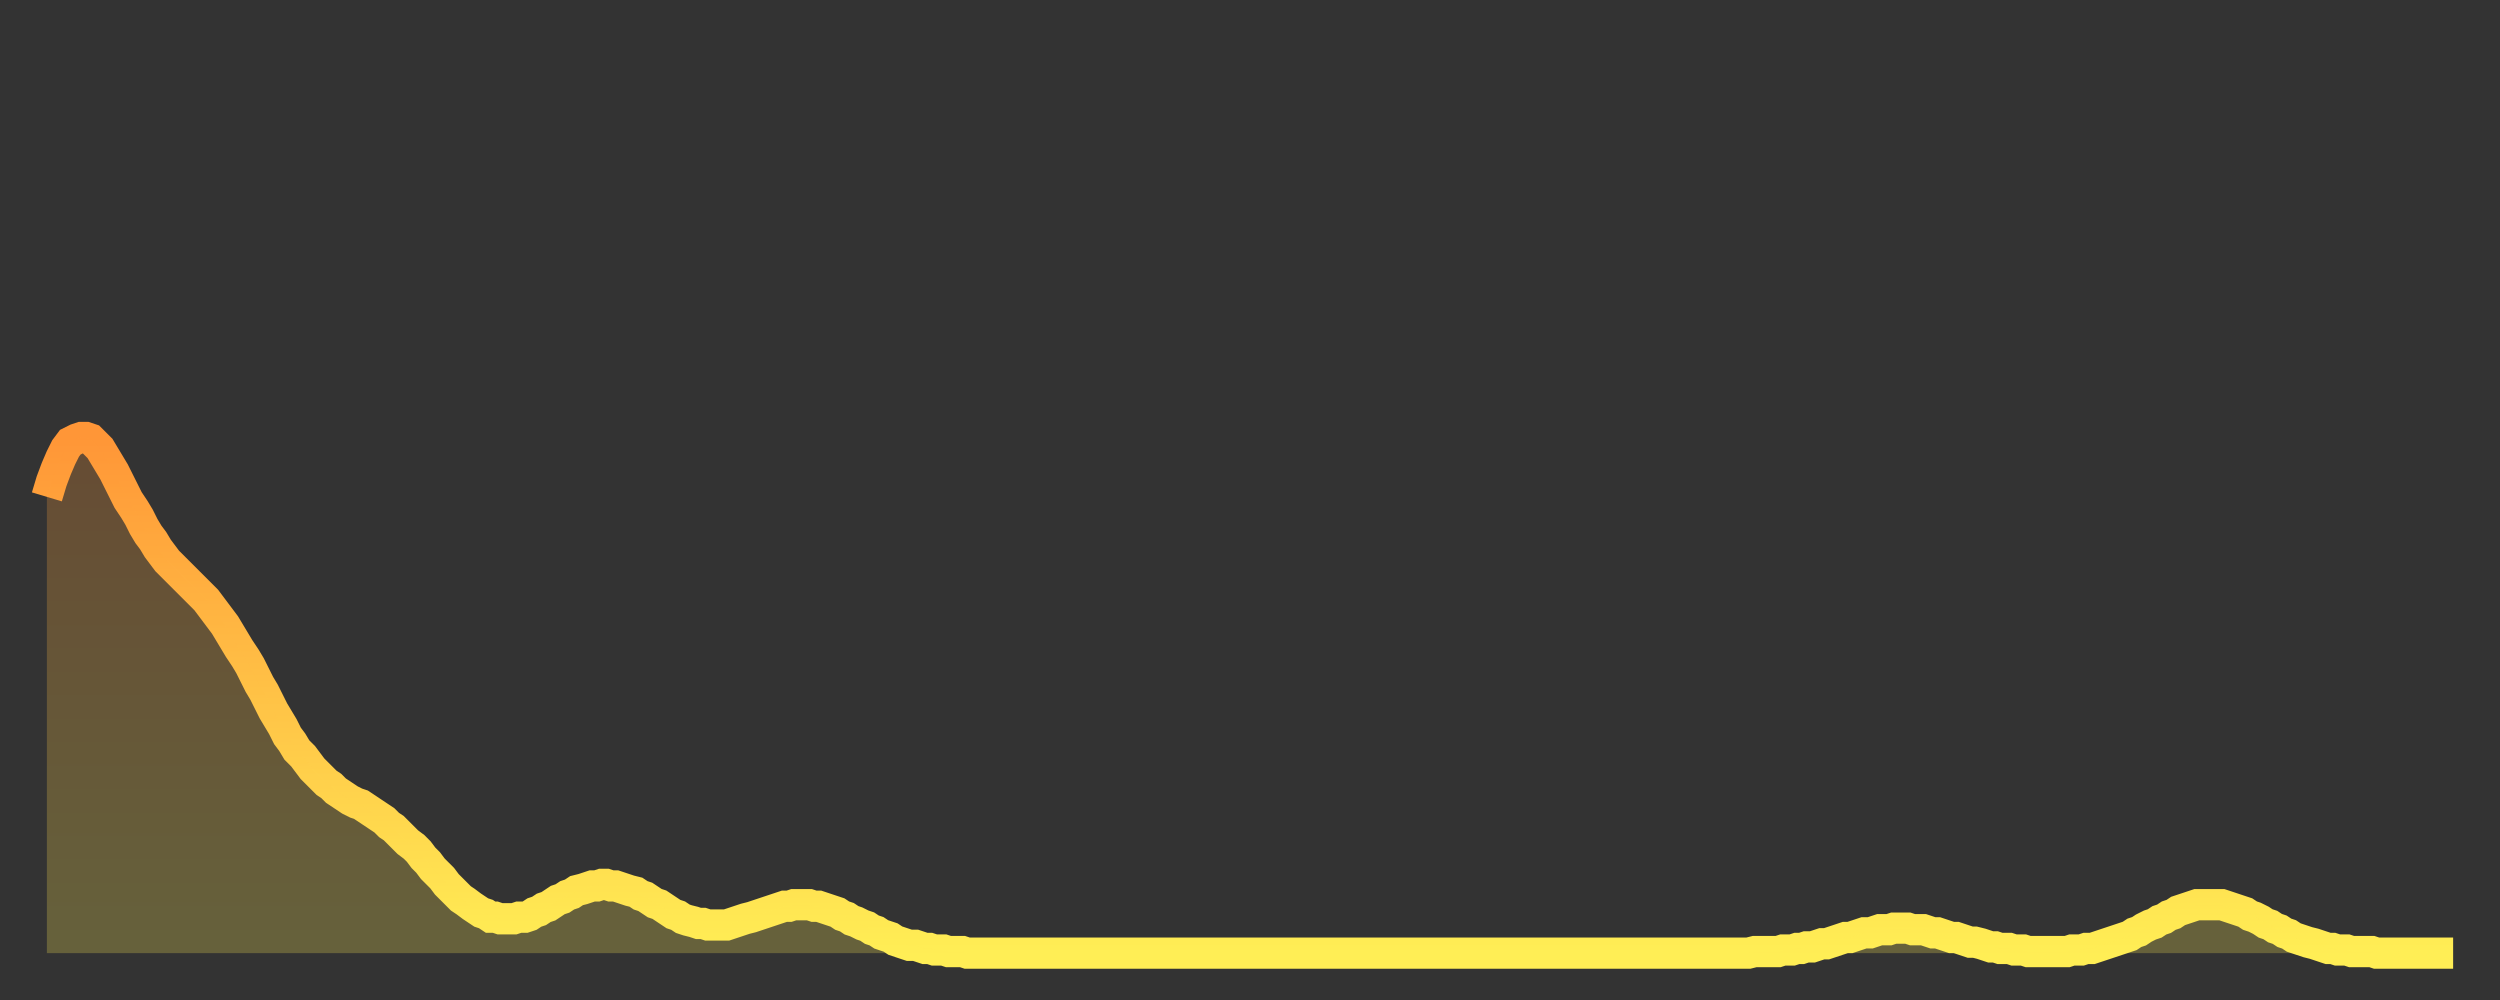
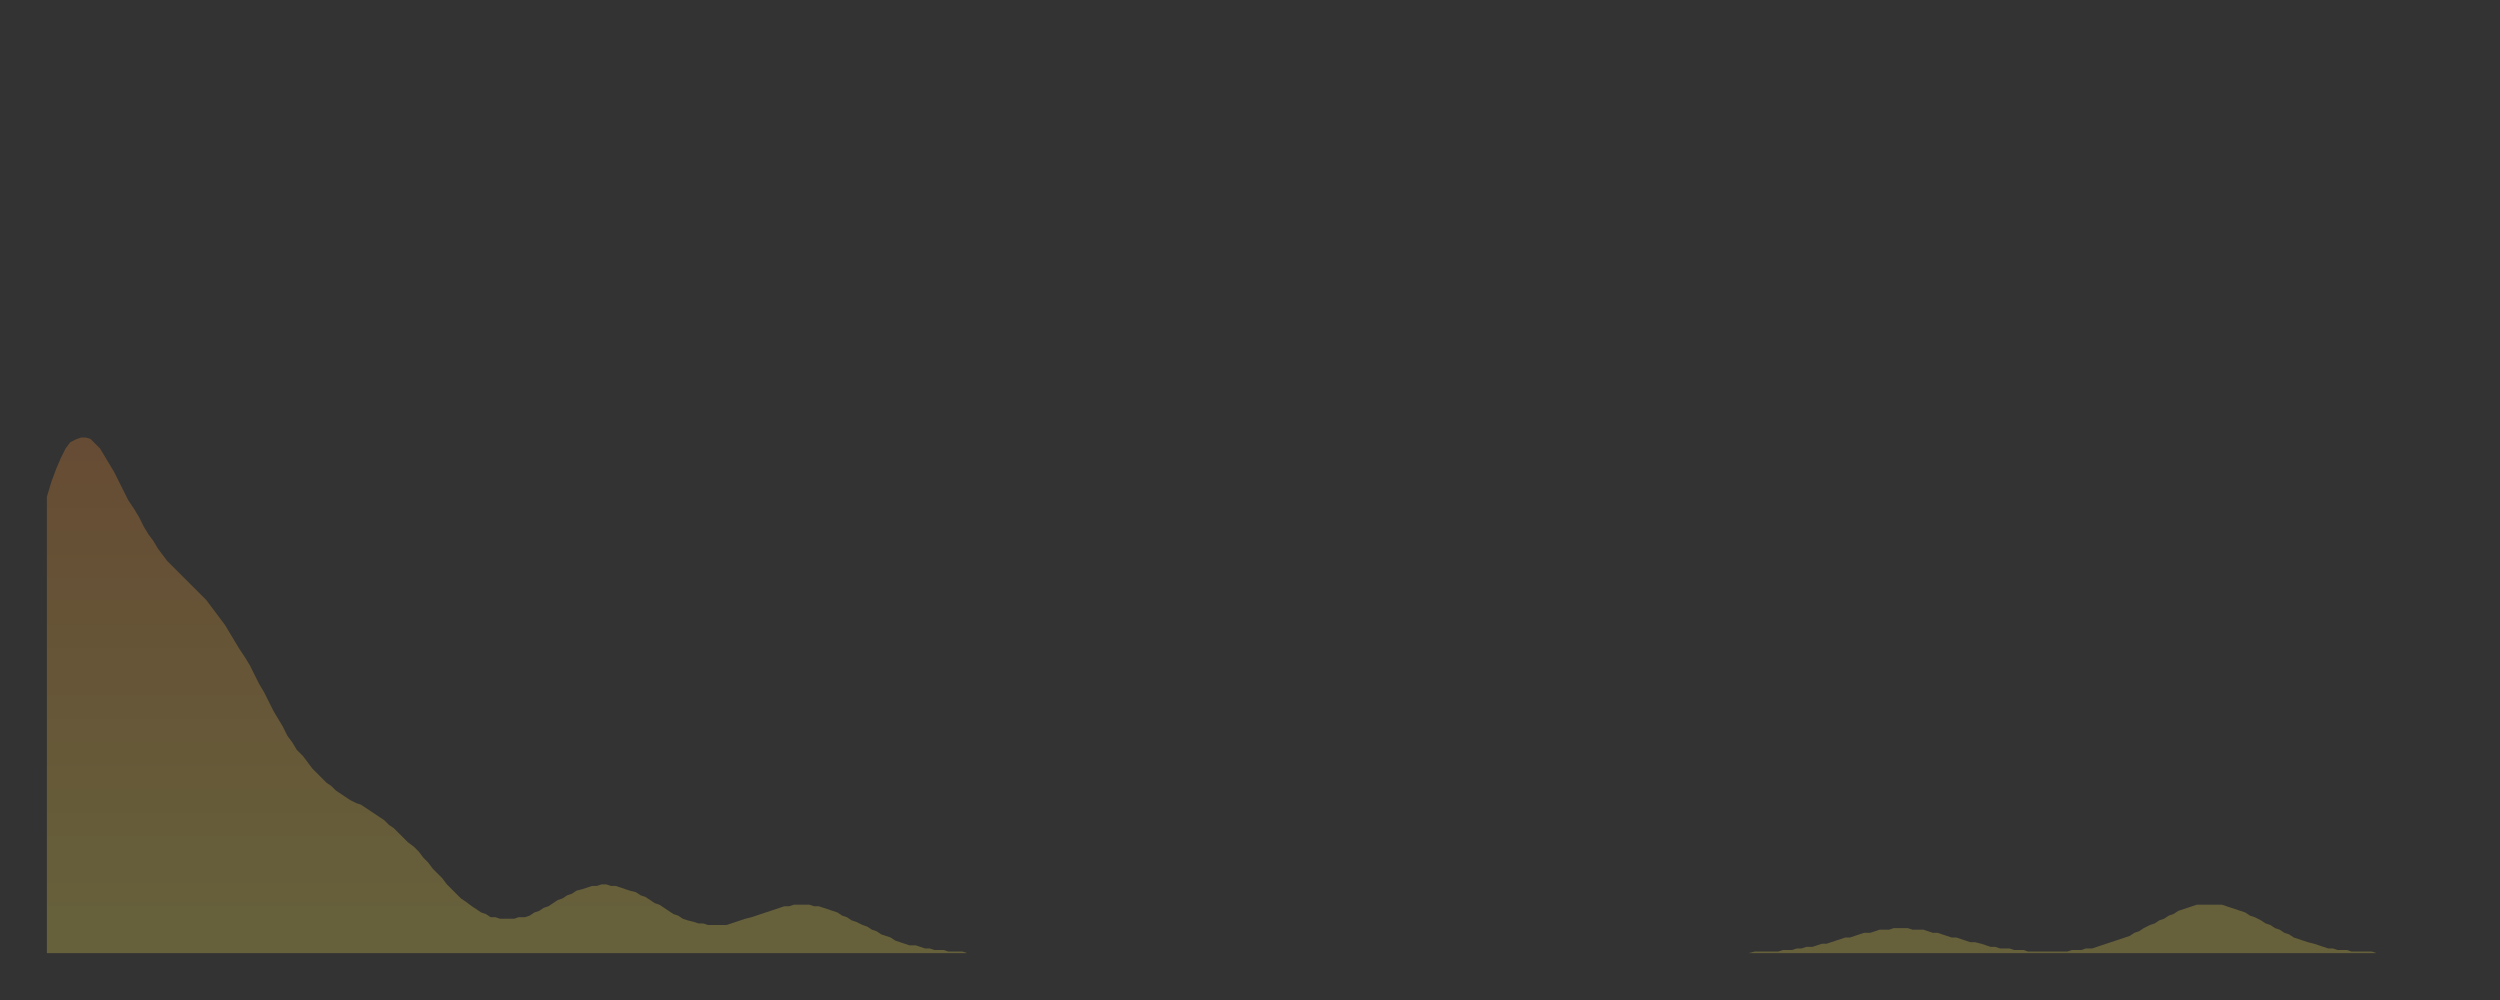
<svg xmlns="http://www.w3.org/2000/svg" baseProfile="full" height="64" version="1.1" width="160">
  <rect width="100%" height="100%" fill="#333333" stroke="none" />
  <defs>
    <linearGradient id="id2540558" x1="0" x2="0" y1="0" y2="1">
      <stop offset="0%" stop-color="#ff9637" />
      <stop offset="50%" stop-color="#ffc246" />
      <stop offset="100%" stop-color="#ffee55" />
    </linearGradient>
  </defs>
  <g transform="translate(3,3)">
    <g>
-       <path d="M 0.0 28.8 0.3 27.8 0.6 27.0 0.9 26.3 1.2 25.7 1.5 25.3 1.9 25.1 2.2 25.0 2.5 25.0 2.8 25.1 3.1 25.4 3.4 25.7 3.7 26.2 4.0 26.7 4.3 27.2 4.6 27.8 4.9 28.4 5.2 29.0 5.6 29.6 5.9 30.1 6.2 30.7 6.5 31.2 6.8 31.6 7.1 32.1 7.4 32.5 7.7 32.9 8.0 33.2 8.3 33.5 8.6 33.8 8.9 34.1 9.3 34.5 9.6 34.8 9.9 35.1 10.2 35.4 10.5 35.8 10.8 36.2 11.1 36.6 11.4 37.0 11.7 37.5 12.0 38.0 12.3 38.5 12.7 39.1 13.0 39.6 13.3 40.2 13.6 40.8 13.9 41.3 14.2 41.9 14.5 42.5 14.8 43.0 15.1 43.5 15.4 44.1 15.7 44.5 16.0 45.0 16.4 45.4 16.7 45.8 17.0 46.2 17.3 46.5 17.6 46.8 17.9 47.1 18.2 47.3 18.5 47.6 18.8 47.8 19.1 48.0 19.4 48.2 19.8 48.4 20.1 48.5 20.4 48.7 20.7 48.9 21.0 49.1 21.3 49.3 21.6 49.5 21.9 49.8 22.2 50.0 22.5 50.3 22.8 50.6 23.1 50.9 23.5 51.2 23.8 51.5 24.1 51.9 24.4 52.2 24.7 52.6 25.0 52.9 25.3 53.2 25.6 53.6 25.9 53.9 26.2 54.2 26.5 54.5 26.8 54.7 27.2 55.0 27.5 55.2 27.8 55.4 28.1 55.5 28.4 55.7 28.7 55.7 29.0 55.8 29.3 55.8 29.6 55.8 29.9 55.8 30.2 55.7 30.6 55.7 30.9 55.6 31.2 55.4 31.5 55.3 31.8 55.1 32.1 55.0 32.4 54.8 32.7 54.6 33.0 54.5 33.3 54.3 33.6 54.2 33.9 54.0 34.3 53.9 34.6 53.8 34.9 53.7 35.2 53.7 35.5 53.6 35.8 53.6 36.1 53.7 36.4 53.7 36.7 53.8 37.0 53.9 37.3 54.0 37.7 54.1 38.0 54.3 38.3 54.4 38.6 54.6 38.9 54.8 39.2 54.9 39.5 55.1 39.8 55.3 40.1 55.5 40.4 55.6 40.7 55.8 41.0 55.9 41.4 56.0 41.7 56.1 42.0 56.1 42.3 56.2 42.6 56.2 42.9 56.2 43.2 56.2 43.5 56.2 43.8 56.1 44.1 56.0 44.4 55.9 44.7 55.8 45.1 55.7 45.4 55.6 45.7 55.5 46.0 55.4 46.3 55.3 46.6 55.2 46.9 55.1 47.2 55.0 47.5 55.0 47.8 54.9 48.1 54.9 48.5 54.9 48.8 54.9 49.1 55.0 49.4 55.0 49.7 55.1 50.0 55.2 50.3 55.3 50.6 55.4 50.9 55.6 51.2 55.7 51.5 55.9 51.8 56.0 52.2 56.2 52.5 56.3 52.8 56.5 53.1 56.6 53.4 56.8 53.7 56.9 54.0 57.0 54.3 57.2 54.6 57.3 54.9 57.4 55.2 57.5 55.6 57.5 55.9 57.6 56.2 57.7 56.5 57.7 56.8 57.8 57.1 57.8 57.4 57.8 57.7 57.9 58.0 57.9 58.3 57.9 58.6 57.9 58.9 58.0 59.3 58.0 59.6 58.0 59.9 58.0 60.2 58.0 60.5 58.0 60.8 58.0 61.1 58.0 61.4 58.0 61.7 58.0 62.0 58.0 62.3 58.0 62.6 58.0 63.0 58.0 63.3 58.0 63.6 58.0 63.9 58.0 64.2 58.0 64.5 58.0 64.8 58.0 65.1 58.0 65.4 58.0 65.7 58.0 66.0 58.0 66.4 58.0 66.7 58.0 67.0 58.0 67.3 58.0 67.6 58.0 67.9 58.0 68.2 58.0 68.5 58.0 68.8 58.0 69.1 58.0 69.4 58.0 69.7 58.0 70.1 58.0 70.4 58.0 70.7 58.0 71.0 58.0 71.3 58.0 71.6 58.0 71.9 58.0 72.2 58.0 72.5 58.0 72.8 58.0 73.1 58.0 73.5 58.0 73.8 58.0 74.1 58.0 74.4 58.0 74.7 58.0 75.0 58.0 75.3 58.0 75.6 58.0 75.9 58.0 76.2 58.0 76.5 58.0 76.8 58.0 77.2 58.0 77.5 58.0 77.8 58.0 78.1 58.0 78.4 58.0 78.7 58.0 79.0 58.0 79.3 58.0 79.6 58.0 79.9 58.0 80.2 58.0 80.5 58.0 80.9 58.0 81.2 58.0 81.5 58.0 81.8 58.0 82.1 58.0 82.4 58.0 82.7 58.0 83.0 58.0 83.3 58.0 83.6 58.0 83.9 58.0 84.3 58.0 84.6 58.0 84.9 58.0 85.2 58.0 85.5 58.0 85.8 58.0 86.1 58.0 86.4 58.0 86.7 58.0 87.0 58.0 87.3 58.0 87.6 58.0 88.0 58.0 88.3 58.0 88.6 58.0 88.9 58.0 89.2 58.0 89.5 58.0 89.8 58.0 90.1 58.0 90.4 58.0 90.7 58.0 91.0 58.0 91.4 58.0 91.7 58.0 92.0 58.0 92.3 58.0 92.6 58.0 92.9 58.0 93.2 58.0 93.5 58.0 93.8 58.0 94.1 58.0 94.4 58.0 94.7 58.0 95.1 58.0 95.4 58.0 95.7 58.0 96.0 58.0 96.3 58.0 96.6 58.0 96.9 58.0 97.2 58.0 97.5 58.0 97.8 58.0 98.1 58.0 98.4 58.0 98.8 58.0 99.1 58.0 99.4 58.0 99.7 58.0 100.0 58.0 100.3 58.0 100.6 58.0 100.9 58.0 101.2 58.0 101.5 58.0 101.8 58.0 102.2 58.0 102.5 58.0 102.8 58.0 103.1 58.0 103.4 58.0 103.7 58.0 104.0 58.0 104.3 58.0 104.6 58.0 104.9 58.0 105.2 58.0 105.5 58.0 105.9 58.0 106.2 58.0 106.5 58.0 106.8 58.0 107.1 58.0 107.4 58.0 107.7 58.0 108.0 58.0 108.3 58.0 108.6 58.0 108.9 58.0 109.3 57.9 109.6 57.9 109.9 57.9 110.2 57.9 110.5 57.9 110.8 57.9 111.1 57.8 111.4 57.8 111.7 57.8 112.0 57.7 112.3 57.7 112.6 57.6 113.0 57.6 113.3 57.5 113.6 57.4 113.9 57.4 114.2 57.3 114.5 57.2 114.8 57.1 115.1 57.0 115.4 57.0 115.7 56.9 116.0 56.8 116.3 56.7 116.7 56.7 117.0 56.6 117.3 56.5 117.6 56.5 117.9 56.5 118.2 56.4 118.5 56.4 118.8 56.4 119.1 56.4 119.4 56.5 119.7 56.5 120.1 56.5 120.4 56.6 120.7 56.7 121.0 56.7 121.3 56.8 121.6 56.9 121.9 57.0 122.2 57.0 122.5 57.1 122.8 57.2 123.1 57.3 123.4 57.3 123.8 57.4 124.1 57.5 124.4 57.6 124.7 57.6 125.0 57.7 125.3 57.7 125.6 57.7 125.9 57.8 126.2 57.8 126.5 57.8 126.8 57.9 127.2 57.9 127.5 57.9 127.8 57.9 128.1 57.9 128.4 57.9 128.7 57.9 129.0 57.9 129.3 57.9 129.6 57.8 129.9 57.8 130.2 57.8 130.5 57.7 130.9 57.7 131.2 57.6 131.5 57.5 131.8 57.4 132.1 57.3 132.4 57.2 132.7 57.1 133.0 57.0 133.3 56.9 133.6 56.7 133.9 56.6 134.2 56.4 134.6 56.2 134.9 56.1 135.2 55.9 135.5 55.8 135.8 55.6 136.1 55.5 136.4 55.3 136.7 55.2 137.0 55.1 137.3 55.0 137.6 54.9 138.0 54.9 138.3 54.9 138.6 54.9 138.9 54.9 139.2 54.9 139.5 55.0 139.8 55.1 140.1 55.2 140.4 55.3 140.7 55.4 141.0 55.6 141.3 55.7 141.7 55.9 142.0 56.1 142.3 56.2 142.6 56.4 142.9 56.5 143.2 56.7 143.5 56.8 143.8 57.0 144.1 57.1 144.4 57.2 144.7 57.3 145.1 57.4 145.4 57.5 145.7 57.6 146.0 57.7 146.3 57.7 146.6 57.8 146.9 57.8 147.2 57.8 147.5 57.9 147.8 57.9 148.1 57.9 148.4 57.9 148.8 57.9 149.1 58.0 149.4 58.0 149.7 58.0 150.0 58.0 150.3 58.0 150.6 58.0 150.9 58.0 151.2 58.0 151.5 58.0 151.8 58.0 152.1 58.0 152.5 58.0 152.8 58.0 153.1 58.0 153.4 58.0 153.7 58.0 154.0 58.0" fill="none" id="graph-curve" opacity="1" stroke="url(#id2540558)" stroke-width="2" />
      <path d="M 0 58 L 0.0 28.8 0.3 27.8 0.6 27.0 0.9 26.3 1.2 25.7 1.5 25.3 1.9 25.1 2.2 25.0 2.5 25.0 2.8 25.1 3.1 25.4 3.4 25.7 3.7 26.2 4.0 26.7 4.3 27.2 4.6 27.8 4.9 28.4 5.2 29.0 5.6 29.6 5.9 30.1 6.2 30.7 6.5 31.2 6.8 31.6 7.1 32.1 7.4 32.5 7.7 32.9 8.0 33.2 8.3 33.5 8.6 33.8 8.9 34.1 9.3 34.5 9.6 34.8 9.9 35.1 10.2 35.4 10.5 35.8 10.8 36.2 11.1 36.6 11.4 37.0 11.7 37.5 12.0 38.0 12.3 38.5 12.7 39.1 13.0 39.6 13.3 40.2 13.6 40.8 13.9 41.3 14.2 41.9 14.5 42.5 14.8 43.0 15.1 43.5 15.4 44.1 15.7 44.5 16.0 45.0 16.4 45.4 16.7 45.8 17.0 46.2 17.3 46.5 17.6 46.8 17.9 47.1 18.2 47.3 18.5 47.6 18.8 47.8 19.1 48.0 19.4 48.2 19.8 48.4 20.1 48.5 20.4 48.7 20.7 48.9 21.0 49.1 21.3 49.3 21.6 49.5 21.9 49.8 22.2 50.0 22.5 50.3 22.8 50.6 23.1 50.9 23.5 51.2 23.8 51.5 24.1 51.9 24.4 52.2 24.7 52.6 25.0 52.9 25.3 53.2 25.6 53.6 25.9 53.9 26.2 54.2 26.5 54.5 26.8 54.7 27.2 55.0 27.5 55.2 27.8 55.4 28.1 55.5 28.4 55.7 28.7 55.7 29.0 55.8 29.3 55.8 29.6 55.8 29.9 55.8 30.2 55.7 30.6 55.7 30.9 55.6 31.2 55.4 31.5 55.3 31.8 55.1 32.1 55.0 32.4 54.8 32.7 54.6 33.0 54.5 33.3 54.3 33.6 54.2 33.9 54.0 34.3 53.9 34.6 53.8 34.9 53.7 35.2 53.7 35.5 53.6 35.8 53.6 36.1 53.7 36.4 53.7 36.7 53.8 37.0 53.9 37.3 54.0 37.7 54.1 38.0 54.3 38.3 54.4 38.6 54.6 38.9 54.8 39.2 54.9 39.5 55.1 39.8 55.3 40.1 55.5 40.4 55.6 40.7 55.8 41.0 55.9 41.4 56.0 41.7 56.1 42.0 56.1 42.3 56.2 42.6 56.2 42.9 56.2 43.2 56.2 43.5 56.2 43.8 56.1 44.1 56.0 44.4 55.9 44.7 55.8 45.1 55.7 45.4 55.6 45.7 55.5 46.0 55.4 46.3 55.3 46.6 55.2 46.9 55.1 47.2 55.0 47.5 55.0 47.8 54.9 48.1 54.9 48.5 54.9 48.8 54.9 49.1 55.0 49.4 55.0 49.7 55.1 50.0 55.2 50.3 55.3 50.6 55.4 50.9 55.6 51.2 55.7 51.5 55.9 51.8 56.0 52.2 56.2 52.5 56.3 52.8 56.5 53.1 56.6 53.4 56.8 53.7 56.9 54.0 57.0 54.3 57.2 54.6 57.3 54.9 57.4 55.2 57.5 55.6 57.5 55.9 57.6 56.2 57.7 56.5 57.7 56.8 57.8 57.1 57.8 57.4 57.8 57.7 57.9 58.0 57.9 58.3 57.9 58.6 57.9 58.9 58.0 59.3 58.0 59.6 58.0 59.9 58.0 60.2 58.0 60.5 58.0 60.8 58.0 61.1 58.0 61.4 58.0 61.7 58.0 62.0 58.0 62.3 58.0 62.6 58.0 63.0 58.0 63.3 58.0 63.6 58.0 63.9 58.0 64.2 58.0 64.5 58.0 64.8 58.0 65.1 58.0 65.4 58.0 65.7 58.0 66.0 58.0 66.4 58.0 66.7 58.0 67.0 58.0 67.3 58.0 67.6 58.0 67.9 58.0 68.2 58.0 68.5 58.0 68.8 58.0 69.1 58.0 69.4 58.0 69.7 58.0 70.1 58.0 70.4 58.0 70.7 58.0 71.0 58.0 71.3 58.0 71.6 58.0 71.9 58.0 72.2 58.0 72.5 58.0 72.8 58.0 73.1 58.0 73.5 58.0 73.8 58.0 74.1 58.0 74.4 58.0 74.7 58.0 75.0 58.0 75.3 58.0 75.6 58.0 75.9 58.0 76.2 58.0 76.5 58.0 76.8 58.0 77.2 58.0 77.5 58.0 77.8 58.0 78.1 58.0 78.4 58.0 78.7 58.0 79.0 58.0 79.3 58.0 79.6 58.0 79.9 58.0 80.2 58.0 80.5 58.0 80.9 58.0 81.2 58.0 81.5 58.0 81.8 58.0 82.1 58.0 82.4 58.0 82.7 58.0 83.0 58.0 83.3 58.0 83.6 58.0 83.9 58.0 84.3 58.0 84.6 58.0 84.9 58.0 85.2 58.0 85.5 58.0 85.8 58.0 86.1 58.0 86.4 58.0 86.7 58.0 87.0 58.0 87.3 58.0 87.6 58.0 88.0 58.0 88.3 58.0 88.6 58.0 88.9 58.0 89.2 58.0 89.5 58.0 89.8 58.0 90.1 58.0 90.4 58.0 90.7 58.0 91.0 58.0 91.4 58.0 91.7 58.0 92.0 58.0 92.3 58.0 92.6 58.0 92.9 58.0 93.2 58.0 93.5 58.0 93.8 58.0 94.1 58.0 94.4 58.0 94.7 58.0 95.1 58.0 95.4 58.0 95.7 58.0 96.0 58.0 96.3 58.0 96.6 58.0 96.9 58.0 97.2 58.0 97.5 58.0 97.8 58.0 98.1 58.0 98.4 58.0 98.8 58.0 99.1 58.0 99.4 58.0 99.7 58.0 100.0 58.0 100.3 58.0 100.6 58.0 100.9 58.0 101.2 58.0 101.5 58.0 101.8 58.0 102.2 58.0 102.5 58.0 102.8 58.0 103.1 58.0 103.4 58.0 103.7 58.0 104.0 58.0 104.3 58.0 104.6 58.0 104.9 58.0 105.2 58.0 105.5 58.0 105.9 58.0 106.2 58.0 106.5 58.0 106.8 58.0 107.1 58.0 107.4 58.0 107.7 58.0 108.0 58.0 108.3 58.0 108.6 58.0 108.9 58.0 109.3 57.9 109.6 57.9 109.9 57.9 110.2 57.9 110.5 57.9 110.8 57.9 111.1 57.8 111.4 57.8 111.7 57.8 112.0 57.7 112.3 57.7 112.6 57.6 113.0 57.6 113.3 57.5 113.6 57.4 113.9 57.4 114.2 57.3 114.5 57.2 114.8 57.1 115.1 57.0 115.4 57.0 115.7 56.9 116.0 56.8 116.3 56.7 116.7 56.7 117.0 56.6 117.3 56.5 117.6 56.5 117.9 56.5 118.2 56.4 118.5 56.4 118.8 56.4 119.1 56.4 119.4 56.5 119.7 56.5 120.1 56.5 120.4 56.6 120.7 56.7 121.0 56.7 121.3 56.8 121.6 56.9 121.9 57.0 122.2 57.0 122.5 57.1 122.8 57.2 123.1 57.3 123.4 57.3 123.8 57.4 124.1 57.5 124.4 57.6 124.7 57.6 125.0 57.7 125.3 57.7 125.6 57.7 125.9 57.8 126.2 57.8 126.5 57.8 126.8 57.9 127.2 57.9 127.5 57.9 127.8 57.9 128.1 57.9 128.4 57.9 128.7 57.9 129.0 57.9 129.3 57.9 129.6 57.8 129.9 57.8 130.2 57.8 130.5 57.7 130.9 57.7 131.2 57.6 131.5 57.5 131.8 57.4 132.1 57.3 132.4 57.2 132.7 57.1 133.0 57.0 133.3 56.9 133.6 56.7 133.9 56.6 134.2 56.4 134.6 56.2 134.9 56.1 135.2 55.9 135.5 55.8 135.8 55.6 136.1 55.5 136.4 55.3 136.7 55.2 137.0 55.1 137.3 55.0 137.6 54.9 138.0 54.9 138.3 54.9 138.6 54.9 138.9 54.9 139.2 54.9 139.5 55.0 139.8 55.1 140.1 55.2 140.4 55.3 140.7 55.4 141.0 55.6 141.3 55.7 141.7 55.9 142.0 56.1 142.3 56.2 142.6 56.4 142.9 56.5 143.2 56.7 143.5 56.8 143.8 57.0 144.1 57.1 144.4 57.2 144.7 57.3 145.1 57.4 145.4 57.5 145.7 57.6 146.0 57.7 146.3 57.7 146.6 57.8 146.9 57.8 147.2 57.8 147.5 57.9 147.8 57.9 148.1 57.9 148.4 57.9 148.8 57.9 149.1 58.0 149.4 58.0 149.7 58.0 150.0 58.0 150.3 58.0 150.6 58.0 150.9 58.0 151.2 58.0 151.5 58.0 151.8 58.0 152.1 58.0 152.5 58.0 152.8 58.0 153.1 58.0 153.4 58.0 153.7 58.0 154.0 58.0 154 58" fill="url(#id2540558)" fill-opacity=".25" id="graph-shadow" />
    </g>
  </g>
</svg>